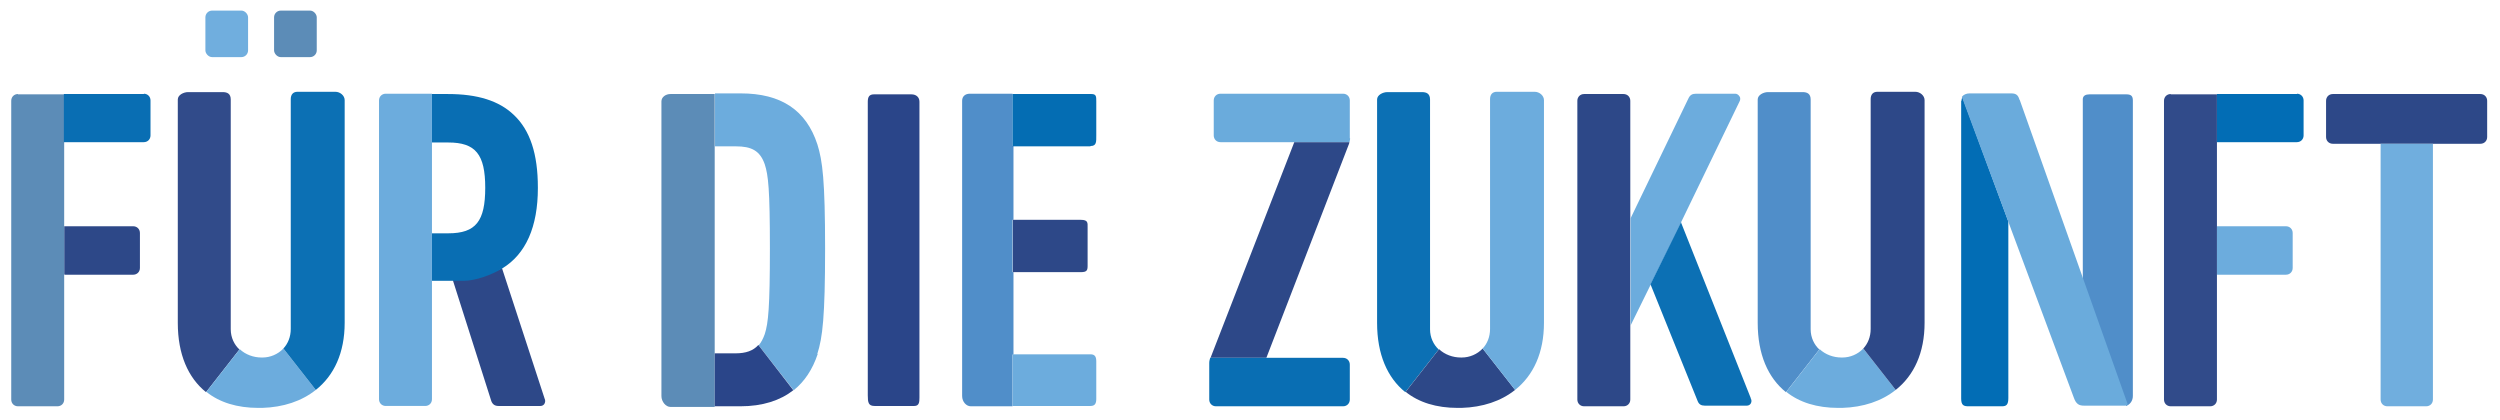
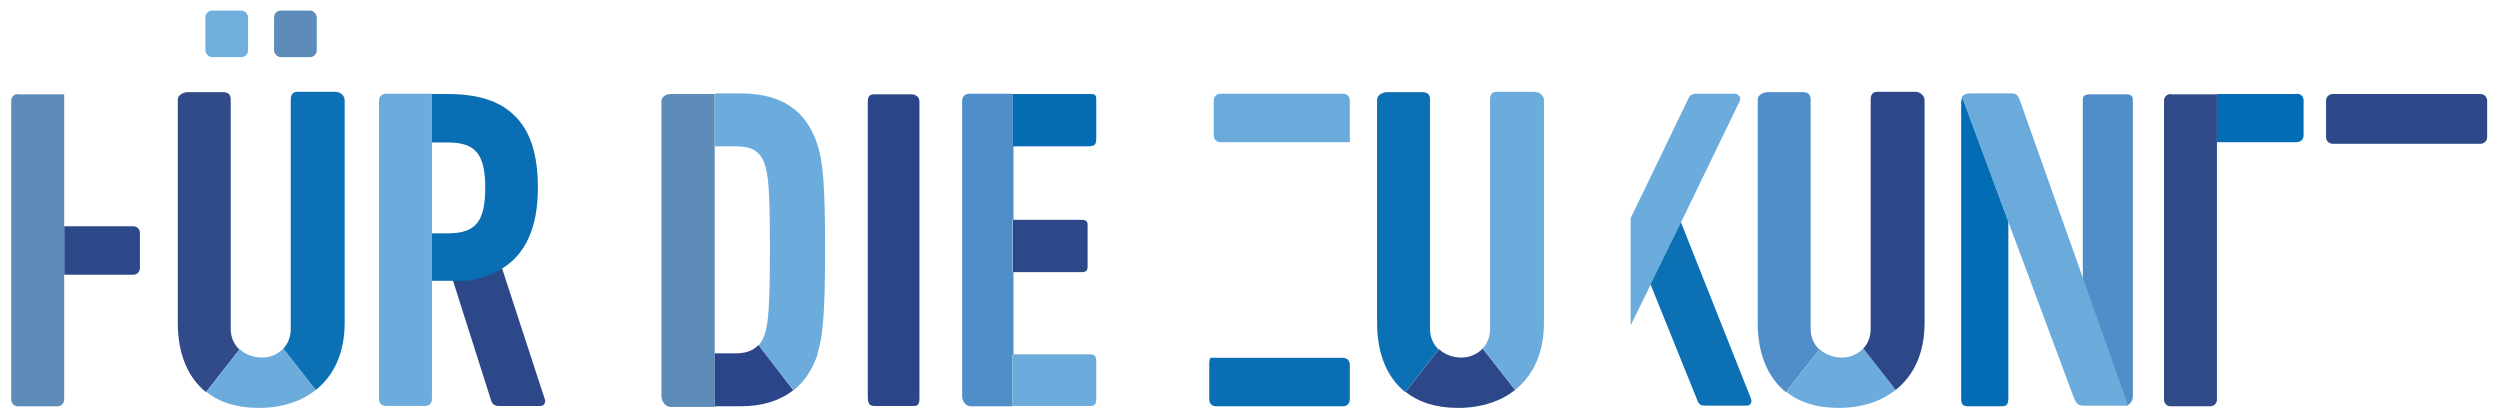
<svg xmlns="http://www.w3.org/2000/svg" version="1.1" viewBox="0 0 779 130.8">
  <defs>
    <style> .cls-1 { fill: none; } .cls-2 { fill: #026db5; } .cls-3 { fill: #2a4589; } .cls-4 { fill: #046db3; } .cls-5 { fill: #508ec9; } .cls-6 { fill: #314b8a; } .cls-7 { fill: #2d4888; } .cls-8 { fill: #70aede; } .cls-9 { fill: #6aabdc; } .cls-10 { fill: #6cacdd; } .cls-11 { fill: #0c70b4; } .cls-12 { fill: #5c8cb7; } .cls-13 { fill: #096eb3; } </style>
  </defs>
  <g>
    <g id="Ebene_1">
      <g id="Ebene_1-2" data-name="Ebene_1">
        <g id="Ebene_2">
          <path class="cls-3" d="M284.1,29.4h-11.8c-1.5,0-1.9.9-1.9,2.3v91.5c0,2.2.2,3.3,2.1,3.3h12.4c1.5,0,1.6-1.2,1.6-2.6V31.7c0-1.4-1-2.3-2.5-2.3h0Z" />
          <g>
            <path class="cls-11" d="M445.6,31c0-1.8-1.1-2.3-2.5-2.3h-10.8c-1.4,0-3.2.9-3.2,2.3v69.6c0,9.8,3.2,17.1,8.8,21.6l10.4-13.3c-1.6-1.5-2.7-3.7-2.7-6.3V31h0Z" />
            <path class="cls-7" d="M462,108.6c-1.7,1.8-4.1,2.8-6.5,2.8s-.2,0-.3,0c-2.5,0-5-.9-6.8-2.6l-10.4,13.3c4.1,3.3,9.6,5,16.2,5s.8,0,1.2,0c6.6-.2,12.3-2.1,16.7-5.6l-10.1-12.9h0Z" />
            <path class="cls-10" d="M481.1,100.6V31.2c0-1.4-1.4-2.6-2.9-2.6h-11.8c-1.4,0-2.1.9-2.1,2.3v71.6c0,2.5-.9,4.6-2.3,6.1l10.1,12.9c5.7-4.5,9-11.6,9-20.9h0Z" />
          </g>
          <g>
            <path class="cls-5" d="M564.2,31c0-1.8-1.1-2.3-2.5-2.3h-10.8c-1.4,0-3.2.9-3.2,2.3v69.6c0,9.8,3.2,17.1,8.8,21.6l10.4-13.3c-1.6-1.5-2.7-3.7-2.7-6.3V31Z" />
            <path class="cls-10" d="M580.6,108.6c-1.7,1.8-4.1,2.8-6.5,2.8s-.2,0-.3,0c-2.5,0-5-.9-6.8-2.6l-10.4,13.3c4.1,3.3,9.6,5,16.2,5s.8,0,1.2,0c6.6-.2,12.3-2.1,16.7-5.6l-10.1-12.9h0Z" />
            <path class="cls-7" d="M599.7,100.6V31.2c0-1.4-1.4-2.6-2.9-2.6h-11.8c-1.4,0-2.1.9-2.1,2.3v71.6c0,2.5-.9,4.6-2.3,6.1l10.1,12.9c5.7-4.5,9-11.6,9-20.9Z" />
          </g>
          <g>
            <rect class="cls-1" x="315.5" y="84.8" width=".3" height="25.7" />
            <rect class="cls-1" x="315.5" y="45.5" width=".3" height="23" />
            <path class="cls-5" d="M315.8,110.5v-25.7h-.3v-16.3h.3v-23h-.3v-16.3h-13.3c-1.4,0-2.4.8-2.4,2.2v92c0,1.8,1.3,3.2,2.7,3.2h13v-16.1h.3,0Z" />
            <path class="cls-4" d="M339.8,45.5c1.9,0,1.8-1.3,1.8-3.3v-10.7c0-1.4,0-2.2-1.5-2.2h-24.6v16.3h24.3Z" />
            <path class="cls-7" d="M336.8,84.8c1.9,0,2.1-.6,2.1-2v-11.9c0-1.4.2-2.4-2.1-2.4h-21.2v16.3h21.2Z" />
            <path class="cls-10" d="M341.6,124.4v-11.8c0-1.4-.4-2.2-1.8-2.2h-24.3v16.1h24.3c1.4,0,1.8-.8,1.8-2.2h0Z" />
          </g>
          <g>
            <path class="cls-2" d="M611.1,31.4v92.8c0,2.1.8,2.4,2.3,2.4h10.4c1.4,0,2-.5,2-2.6v-55l-14.3-38.7c-.2.3-.3.7-.3,1.1h-.1Z" />
            <path class="cls-5" d="M662.6,29.4h-11.5c-1.2,0-2,.4-2.1,1.4v57.9l13.5,37.8c1.1-.4,2.1-1.5,2.1-3.1V31.3c0-1.4-.6-1.9-2-1.9Z" />
            <path class="cls-9" d="M629.3,31.2c-.4-1.5-1-2.1-2.6-2.1h-13c-1,0-1.9.4-2.4,1.1l34.9,93.7c.7,2,1.6,2.5,3.2,2.5h12.5c.4,0,.7,0,1.1-.4l-33.7-95v.2Z" />
          </g>
          <g>
            <path class="cls-12" d="M222.7,110.3V45.6h0v-16.3h-13.8c-1.4,0-2.8.9-2.8,2.3v91.8c0,1.8,1.4,3.4,2.8,3.4h13.8v-16.4h0Z" />
            <g>
              <path class="cls-10" d="M254.7,110.2c1.6-5,2.4-11.4,2.4-32.7s-.8-27.4-2.4-32.5c-3.5-10.7-11.3-15.9-23.9-15.9h-8v16.5h6.5c4.8,0,7.5,1.3,9,5.6,1.1,3.4,1.6,7.8,1.6,26.2s-.5,23.3-1.6,26.7c-.5,1.4-1.1,2.6-1.9,3.5l10.9,14c3.4-2.7,5.9-6.5,7.5-11.3h-.1Z" />
              <path class="cls-3" d="M236.3,107.5c-1.6,1.8-3.9,2.6-7.1,2.6h-6.5v16.5h8c6.9,0,12.4-1.8,16.5-5l-10.9-14.1Z" />
            </g>
          </g>
          <g>
            <path class="cls-7" d="M20.1,85.6h21.4c1.2,0,2.1-.9,2.1-2.1v-10.9c0-1.2-.9-2.1-2.1-2.1h-21.5v15h.1Z" />
            <path class="cls-12" d="M5.6,29.3c-1.2,0-2.1.9-2.1,2.1v93.1c0,1.2.9,2.1,2.1,2.1h12.3c1.2,0,2.1-.9,2.1-2.1v-38.8h0v-15h0v-26.3h0v-15H5.6Z" />
-             <path class="cls-13" d="M44.9,29.3h-25v15h24.9c1.2,0,2.1-.9,2.1-2.1v-10.9c0-1.2-.9-2.1-2.1-2.1h0Z" />
          </g>
          <g>
-             <path class="cls-10" d="M690.9,85.6h21.4c1.2,0,2.1-.9,2.1-2.1v-10.9c0-1.2-.9-2.1-2.1-2.1h-21.5v15h0Z" />
            <path class="cls-6" d="M676.4,29.3c-1.2,0-2.1.9-2.1,2.1v93.1c0,1.2.9,2.1,2.1,2.1h12.3c1.2,0,2.1-.9,2.1-2.1v-38.8h0v-15h0v-26.3h0v-15h-14.4,0Z" />
            <path class="cls-2" d="M715.8,29.3h-25v15h24.9c1.2,0,2.1-.9,2.1-2.1v-10.9c0-1.2-.9-2.1-2.1-2.1h0Z" />
          </g>
          <g>
-             <path class="cls-7" d="M508,68.1V31.4c0-1.2-.9-2.1-2.1-2.1h-12.3c-1.2,0-2.1.9-2.1,2.1v93.1c0,1.2.9,2.1,2.1,2.1h12.3c1.2,0,2.1-.9,2.1-2.1v-23h0v-33.4h0Z" />
            <g>
              <path class="cls-10" d="M523.8,69.3l18.2-37.6c.3-.5.4-1.2,0-1.7-.3-.5-.8-.8-1.3-.8h-12.2c-1.2,0-1.9.4-2.4,1.5l-18,37.3v33.4l6.3-12.8h0l9.5-19.3h0Z" />
              <path class="cls-11" d="M545.6,124.2l-21.8-54.9-9.5,19.3,14.7,36.4c.4,1,1.1,1.4,2.2,1.4h13.1c.5,0,.9-.2,1.2-.6.3-.5.4-1.1,0-1.7h0Z" />
            </g>
          </g>
          <g>
            <g>
              <path class="cls-7" d="M169.7,124.2l-13.3-40.7c-3.3,2-8,1.7-11.6,1.7s-2.6,2.1-3.7,2.1l12,37.7h0c.4,1,1.1,1.5,2.2,1.5h13.1c.5,0,.9-.2,1.2-.6.3-.5.4-1.1.1-1.7Z" />
              <path class="cls-1" d="M151.2,58.4c0-10.4-3-14.1-11.5-14.1h-5.1v28.4h5.1c8.6,0,11.5-3.6,11.5-14.2h0Z" />
            </g>
            <g>
              <path class="cls-1" d="M134.6,72.6h5.1c8.6,0,11.5-3.6,11.5-14.2s-3-14.1-11.5-14.1h-5.1v28.2h0Z" />
              <path class="cls-13" d="M167.6,58.4c0-10.4-2.4-17.8-7.5-22.6-4.6-4.4-11.3-6.5-20.5-6.5h-5v15.1h5.1c8.5,0,11.5,3.7,11.5,14.1s-2.9,14.2-11.5,14.2h-5.1v14.8h9.9c3.6,0,8.6-1.8,11.9-3.8h0c7.5-4.5,11.2-13.1,11.2-25.1v-.2h0Z" />
              <path class="cls-10" d="M134.6,72.4v-28h0v-15.2h-14.4c-1.2,0-2.1.9-2.1,2.1v93.1c0,1.2.9,2.1,2.1,2.1h12.3c1.2,0,2.1-.9,2.1-2.1v-36.9h0v-14.9h0v-.2h0Z" />
            </g>
          </g>
          <g>
            <path class="cls-7" d="M773,29.3h-46.1c-1.2,0-2.1.9-2.1,2.1v11.3c0,1.2.9,2.1,2.1,2.1h46c1.2,0,2.1-.9,2.1-2.1v-11.3c0-1.2-.9-2.1-2.1-2.1h0Z" />
-             <path class="cls-8" d="M741.8,44.8v79.7c0,1.2.9,2.1,2.1,2.1h12.1c1.2,0,2.1-.9,2.1-2.1V44.8h-16.4.1Z" />
          </g>
          <g>
            <path class="cls-9" d="M420.6,43.1v-11.8c0-1.2-.9-2.1-2.1-2.1h-38.2c-1.2,0-2.1.9-2.1,2.1v10.9c0,1.2.9,2.1,2.1,2.1h40.2c0-.3.2-.7.2-1.2h-.1Z" />
            <g>
-               <path class="cls-7" d="M394.6,111.5l25.8-66.8c0-.1,0-.3.1-.4h-17.2l-26.1,67.2h17.4Z" />
              <path class="cls-13" d="M418.5,111.5h-41.4c-.1.4-.3.9-.3,1.6v11.4c0,1.2.9,2.1,2.1,2.1h39.6c1.2,0,2.1-.9,2.1-2.1v-10.9c0-1.2-.9-2.1-2.1-2.1h0Z" />
            </g>
          </g>
          <g>
            <g>
              <path class="cls-6" d="M71.9,31c0-1.8-1.1-2.3-2.5-2.3h-10.8c-1.4,0-3.2.9-3.2,2.3v69.6c0,9.8,3.2,17.1,8.8,21.6l10.4-13.3c-1.6-1.5-2.7-3.7-2.7-6.3,0,0,0-71.6,0-71.6Z" />
              <path class="cls-10" d="M88.3,108.6c-1.7,1.8-4.1,2.8-6.5,2.8s-.2,0-.3,0c-2.5,0-5-.9-6.8-2.6l-10.4,13.3c4.1,3.3,9.6,5,16.2,5s.8,0,1.2,0c6.6-.2,12.3-2.1,16.7-5.6,0,0-10.1-12.9-10.1-12.9Z" />
              <path class="cls-11" d="M107.4,100.6V31.2c0-1.4-1.4-2.6-2.9-2.6h-11.8c-1.4,0-2.1.9-2.1,2.3v71.6c0,2.5-.9,4.6-2.3,6.1l10.1,12.9c5.7-4.5,9-11.6,9-20.9Z" />
            </g>
            <g>
              <rect class="cls-12" x="85.4" y="3.3" width="13.3" height="14.5" rx="2.1" ry="2.1" />
              <rect class="cls-8" x="64" y="3.3" width="13.3" height="14.5" rx="2.1" ry="2.1" />
            </g>
          </g>
        </g>
      </g>
    </g>
  </g>
</svg>